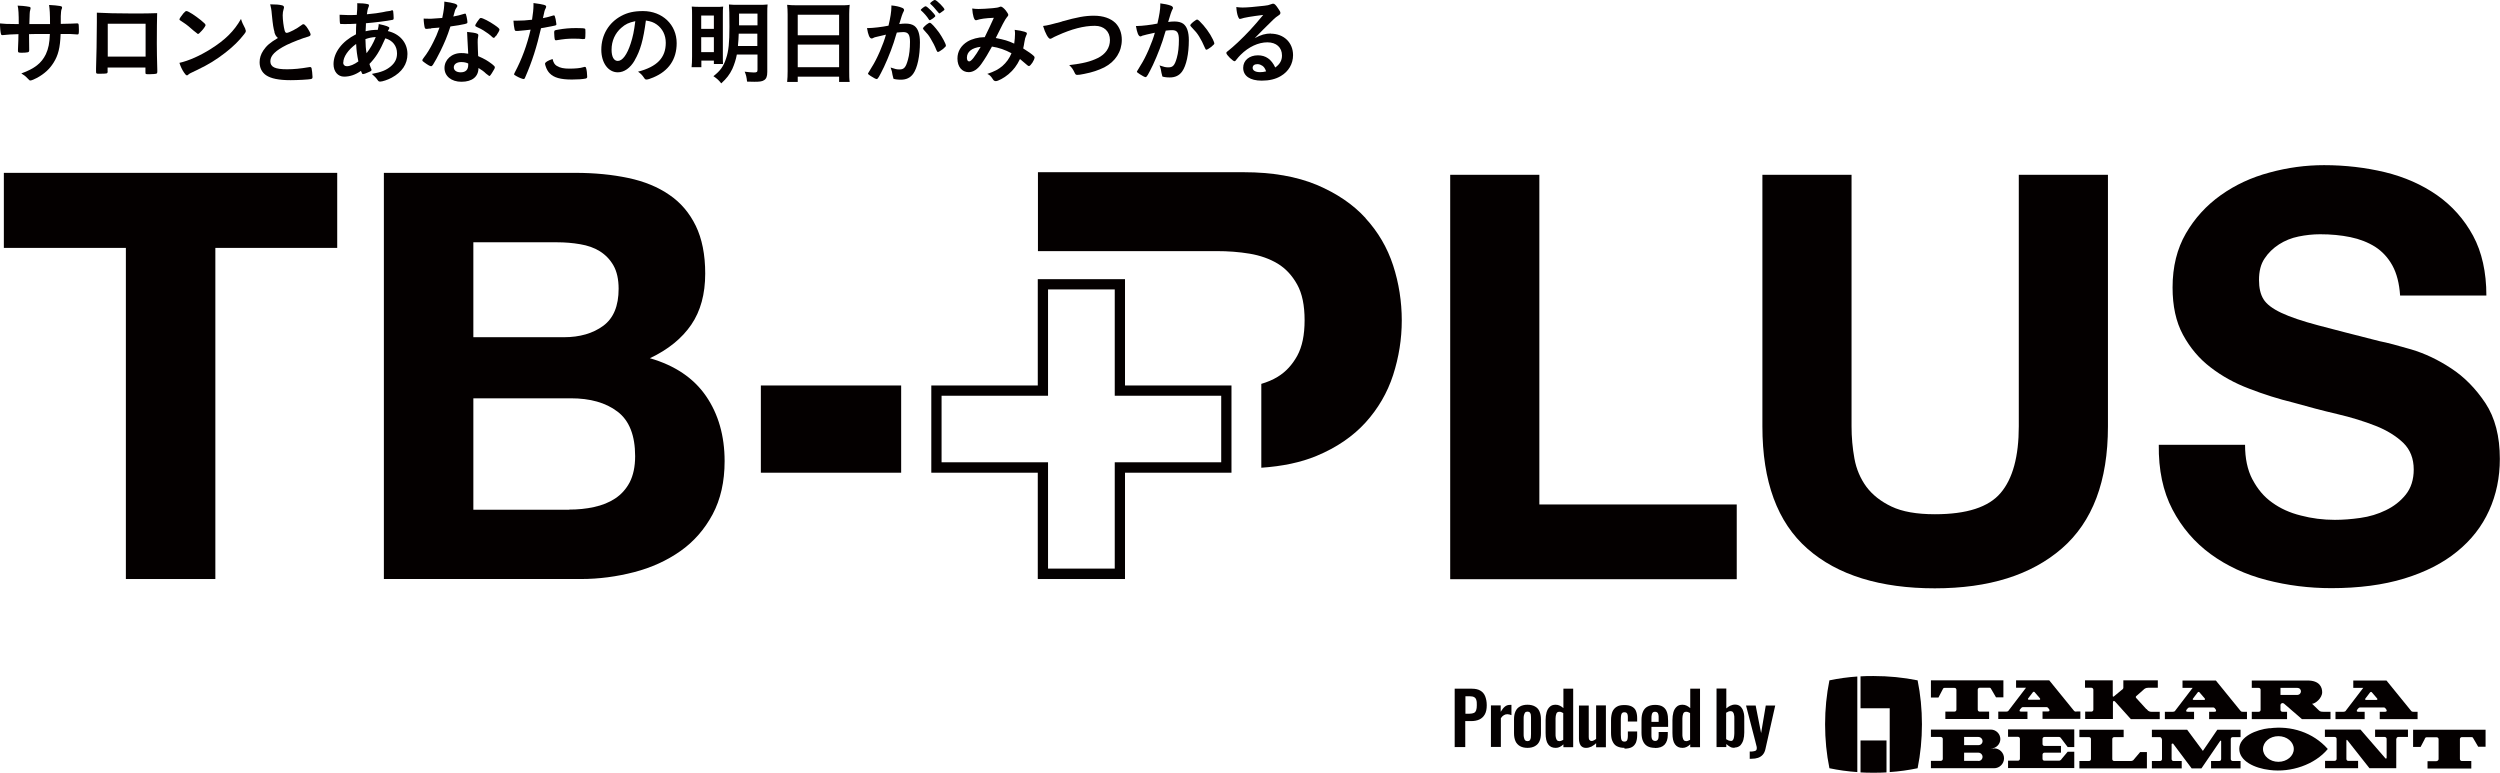
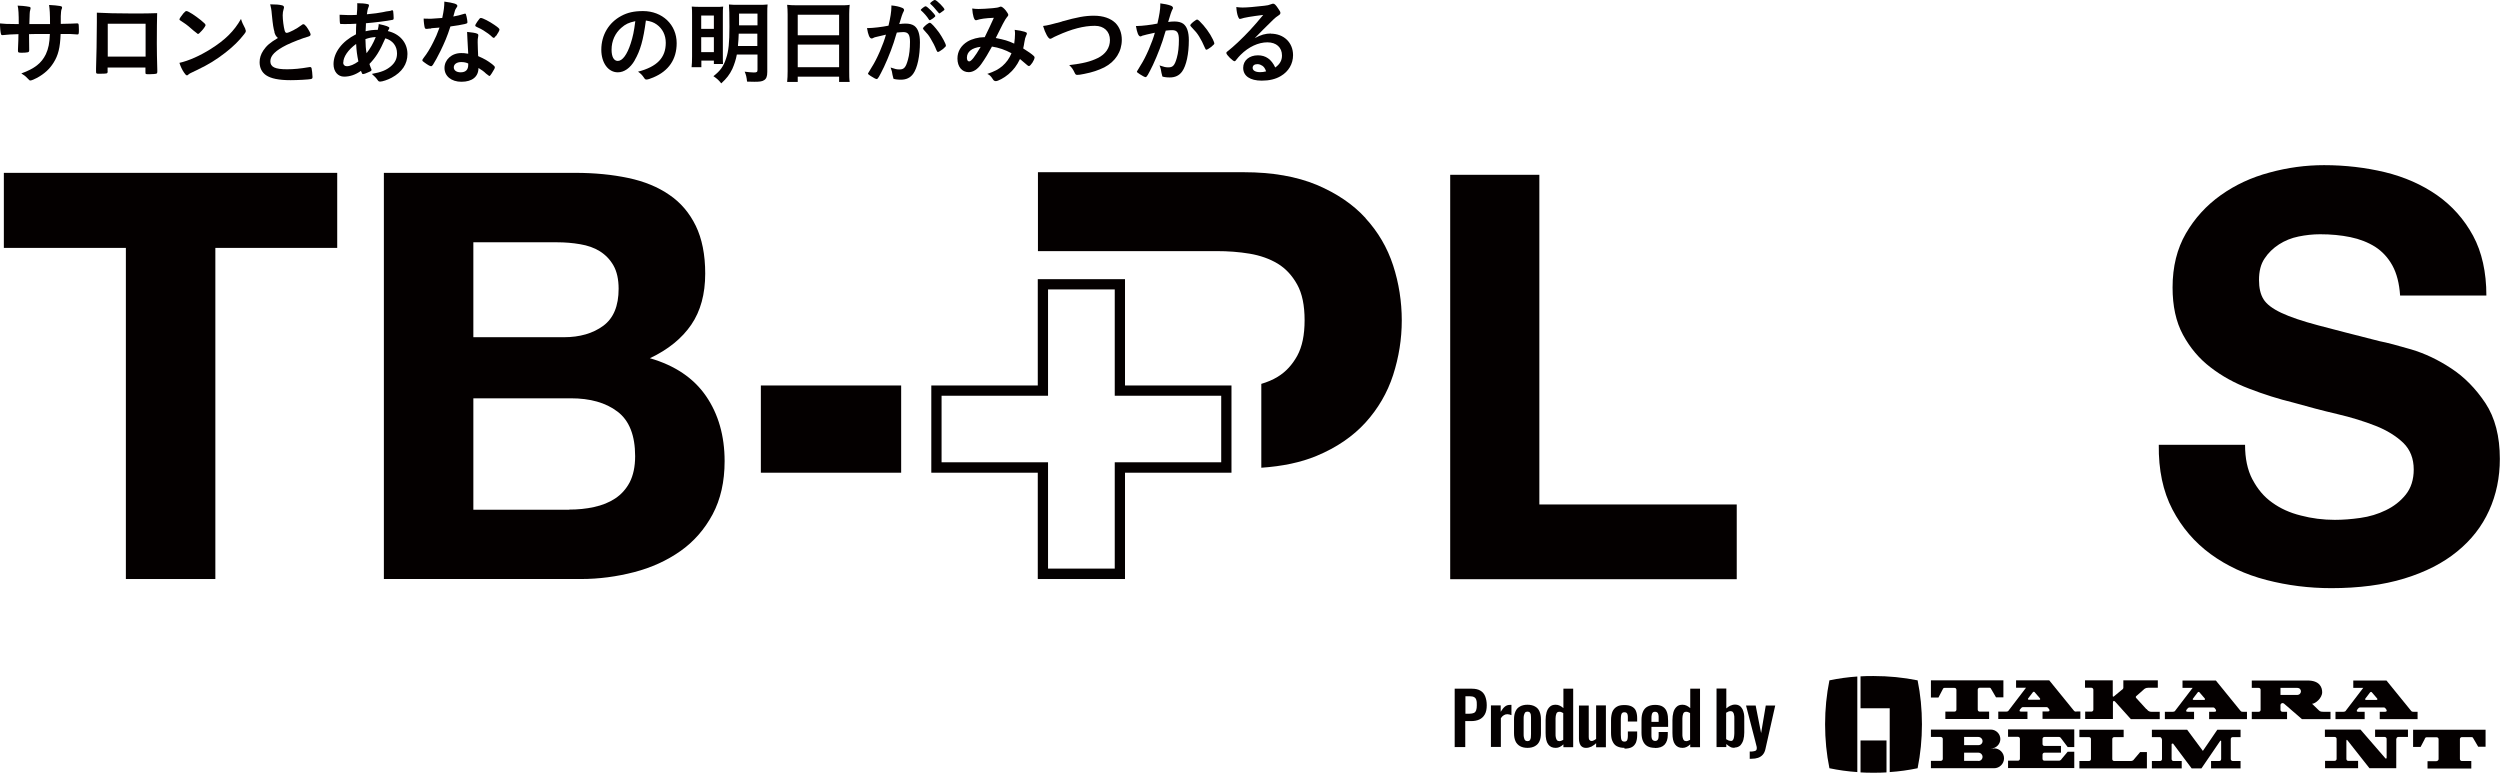
<svg xmlns="http://www.w3.org/2000/svg" id="_レイヤー_2" viewBox="0 0 155.91 48.19">
  <defs>
    <style>.cls-1{fill:#040000;}</style>
  </defs>
  <g id="_レイヤー_1-2">
    <g>
      <g>
        <path class="cls-1" d="M1.17,1.51c0-.64-.02-.97-.07-1.16q.1,0,.33,.02c.07,0,.38,.05,.42,.06,.04,.02,.06,.04,.06,.07t-.03,.15c-.03,.08-.03,.2-.05,.85,.14,0,.57,0,1.29,0,0-.66-.02-.92-.06-1.19,.31,.02,.49,.03,.65,.06,.12,.02,.16,.04,.16,.09,0,.04,0,.06-.04,.15-.02,.04-.03,.22-.04,.4v.48c.58-.01,.8-.02,.98-.03,.02,0,.04,0,.06,0,.03,0,.05,.01,.06,.03,.02,.03,.03,.17,.03,.36,0,.27-.01,.3-.1,.3t-.14-.01c-.2-.02-.24-.02-.9-.02-.03,.86-.15,1.33-.44,1.79-.25,.4-.57,.69-1.02,.94-.16,.09-.36,.17-.42,.17-.05,0-.06,0-.18-.13-.13-.14-.21-.2-.39-.31,.83-.3,1.26-.64,1.53-1.2,.16-.35,.23-.69,.25-1.26h-.38c-.05,0-.21,0-.45,0-.1,0-.26,0-.47,.01q0,.41,.01,.93v.07c0,.08-.02,.11-.08,.13-.07,.02-.25,.03-.39,.03-.2,0-.23-.02-.23-.12v-.09c.02-.52,.03-.62,.03-.95-.3,0-.83,.04-.97,.06-.01,0-.02,0-.03,0-.05,0-.08-.02-.09-.07-.03-.1-.06-.38-.07-.66,.29,.03,.46,.04,.94,.04h.23Z" />
        <path class="cls-1" d="M6.72,4.45c0,.06-.02,.1-.05,.12-.05,.02-.25,.03-.47,.03-.2,0-.21-.01-.21-.15,0-.03,0-.09,0-.18,.02-.31,.05-2.16,.05-2.89,0-.15,0-.43,0-.59,.5,.03,1.29,.05,2.15,.05,.7,0,1.26,0,1.61-.02-.01,.24-.02,1.14-.02,1.89,0,.44,.01,.97,.03,1.68v.08c0,.07-.01,.1-.05,.12-.03,.02-.27,.04-.46,.04-.22,0-.23,0-.23-.13v-.29h-2.36v.26Zm2.36-2.97h-2.36V3.53h2.36V1.48Z" />
        <path class="cls-1" d="M15.29,1.8c.03,.06,.04,.1,.04,.13,0,.06-.02,.1-.1,.2-.32,.41-.66,.75-1.17,1.15-.58,.45-1.07,.75-1.76,1.08-.44,.21-.47,.22-.54,.28-.05,.05-.07,.06-.1,.06-.05,0-.1-.05-.18-.17-.12-.17-.23-.41-.29-.61,.58-.13,1.28-.44,1.96-.87,.89-.56,1.45-1.11,1.88-1.87,.06,.21,.12,.33,.27,.62Zm-3.85-.97c.1-.11,.14-.14,.19-.14,.11,0,.54,.28,.9,.57,.22,.18,.29,.25,.29,.31,0,.04-.1,.2-.24,.35-.13,.14-.19,.2-.24,.2t-.28-.22c-.15-.14-.45-.39-.6-.48q-.2-.13-.24-.16s-.03-.03-.03-.05c0-.05,.11-.21,.25-.38Z" />
        <path class="cls-1" d="M17.12,2c-.07-.25-.1-.41-.17-1.12-.02-.28-.05-.41-.1-.61,.35,0,.58,.02,.73,.06,.09,.02,.13,.06,.13,.13,0,.02,0,.05-.02,.1-.04,.14-.06,.24-.06,.39,0,.28,.06,.74,.12,.95,.03,.11,.07,.15,.13,.15,.14,0,.65-.27,.92-.48,.07-.06,.09-.06,.12-.06,.05,0,.1,.04,.19,.15,.14,.2,.26,.41,.26,.49,0,.06-.04,.1-.14,.13-.36,.1-.95,.33-1.35,.52-.7,.35-1.02,.66-1.02,1.02s.29,.5,1.04,.5c.43,0,.83-.04,1.36-.13,.02,0,.06-.01,.07-.01,.05,0,.08,.02,.1,.07,.02,.06,.06,.41,.06,.55,0,.08-.02,.11-.1,.13-.13,.03-.83,.07-1.26,.07-.74,0-1.23-.1-1.54-.31-.26-.18-.4-.46-.4-.81,0-.27,.08-.5,.23-.73,.2-.3,.42-.49,.91-.78-.12-.11-.17-.19-.22-.37Z" />
        <path class="cls-1" d="M22.21,1.48c-.27,.02-.51,.02-.73,.02-.24,0-.26,0-.27-.03-.02-.03-.03-.28-.03-.44v-.11c.27,.01,.39,.02,.53,.02s.36,0,.54-.01c.03-.33,.03-.45,.03-.56,0-.05,0-.09,0-.17,.28,0,.49,.02,.66,.06,.05,.01,.07,.03,.07,.07,0,.03,0,.05-.03,.12-.05,.11-.08,.26-.1,.44,.37-.03,.81-.09,.99-.13,.17-.04,.29-.06,.32-.06,.12-.01,.21-.03,.24-.06,0,0,.01,0,.01,0,.01,0,.02,0,.03,0,.02,0,.04,.02,.05,.06,.01,.09,.03,.29,.03,.42,0,.09-.02,.11-.08,.12-.34,.07-1.05,.16-1.65,.21,0,.02,0,.03,0,.09-.01,.11-.01,.12-.02,.41,.25-.06,.48-.09,.76-.09,.04-.18,.05-.23,.06-.36,.44,.09,.66,.17,.66,.24,0,.02,0,.04-.05,.12-.02,.02-.03,.04-.04,.08,.74,.17,1.22,.72,1.22,1.43,0,.63-.34,1.13-.99,1.48-.24,.13-.58,.24-.71,.24-.06,0-.11-.02-.14-.07-.12-.17-.2-.25-.38-.41,.6-.11,.89-.23,1.18-.47,.27-.23,.39-.48,.39-.81,0-.46-.27-.81-.73-.94-.35,.8-.58,1.17-.99,1.6,.03,.1,.05,.16,.1,.28,.02,.05,.03,.06,.03,.08,0,.06-.02,.08-.16,.14-.14,.07-.31,.13-.37,.13-.05,0-.06-.02-.13-.2-.33,.24-.69,.36-1.05,.36-.39,0-.66-.32-.66-.78,0-.72,.53-1.42,1.4-1.86,0-.3,.01-.55,.02-.67Zm-.81,2.42c0,.14,.09,.23,.23,.23,.2,0,.46-.11,.72-.3-.08-.39-.12-.66-.14-1.09-.51,.37-.8,.81-.8,1.16Zm2.02-1.59c-.26,.02-.4,.05-.63,.13,.01,.41,.02,.58,.07,.88,.24-.31,.4-.59,.57-1Z" />
        <path class="cls-1" d="M26.88,1.78c-.1,0-.17,.01-.24,.02-.05,0-.06,0-.06,0-.05,0-.07-.02-.09-.07-.03-.09-.07-.4-.07-.57,.06,0,.23,.01,.44,.01,.06,0,.52-.03,.72-.05,.1-.47,.13-.71,.13-1.02,.59,.08,.81,.15,.81,.26,0,.04,0,.05-.09,.18-.05,.07-.06,.13-.16,.49,.27-.05,.43-.09,.65-.16,.04-.01,.06-.02,.09-.02,.04,0,.05,.03,.09,.2,.03,.14,.05,.27,.05,.33,0,.07-.02,.08-.17,.12-.2,.05-.53,.1-.89,.15-.21,.65-.36,.99-.62,1.53-.2,.4-.32,.62-.47,.86-.05,.07-.08,.09-.12,.09-.06,0-.22-.09-.42-.24-.09-.06-.12-.09-.12-.13s.02-.07,.1-.18c.17-.21,.39-.56,.58-.95,.16-.32,.22-.45,.39-.91-.23,.02-.24,.02-.51,.04Zm1.9,3.32c-.63,0-1.06-.35-1.06-.86s.44-.93,1.04-.93c.14,0,.2,0,.44,.04-.02-.28-.02-.39-.05-.92,0-.11-.01-.26-.02-.44,.29,.03,.52,.06,.63,.11,.05,.02,.07,.05,.07,.09,0,.03,0,.05-.01,.09-.03,.12-.03,.21-.03,.36,0,.21,.02,.58,.03,.86,.41,.18,.58,.28,.87,.5,.13,.1,.17,.15,.17,.2,0,.06-.03,.11-.19,.37-.07,.12-.12,.17-.16,.17t-.2-.15c-.13-.13-.27-.23-.47-.35,0,.54-.39,.86-1.06,.86Zm-.01-1.23c-.28,0-.47,.13-.47,.33,0,.19,.17,.31,.43,.31,.31,0,.47-.16,.47-.46,0-.05,0-.09,0-.09-.12-.06-.27-.09-.43-.09Zm2.16-1.64c-.07,.1-.1,.13-.14,.13-.03,0-.05-.01-.09-.05-.14-.14-.35-.29-.56-.42q-.14-.09-.39-.2c-.08-.03-.11-.06-.11-.1,0-.04,.03-.09,.12-.23,.14-.2,.17-.24,.23-.24,.11,0,.54,.22,.84,.43,.25,.17,.32,.24,.32,.3,0,.05-.09,.22-.21,.39Z" />
-         <path class="cls-1" d="M32.28,1.93h-.03s-.05,0-.06,0c-.05,0-.08-.02-.1-.1-.03-.14-.06-.32-.07-.54,.08,0,.14,0,.18,0,.31,0,.68-.02,.98-.06,.06-.38,.09-.67,.09-.91V.19c.67,.09,.8,.13,.79,.23,0,.03-.01,.05-.03,.1-.07,.13-.07,.15-.17,.61,.23-.04,.51-.12,.63-.16,.02-.01,.03-.01,.05-.01,.05,0,.06,.02,.11,.23,.02,.12,.05,.28,.05,.32,0,.04-.02,.06-.07,.08q-.1,.03-.89,.17c-.27,1.17-.54,2.04-.99,3.07-.03,.08-.06,.1-.09,.1-.07,0-.28-.08-.47-.19-.1-.05-.13-.08-.13-.11,0-.02,.02-.06,.05-.12,.44-.83,.76-1.71,.98-2.66-.25,.03-.43,.05-.79,.08Zm2.47,2.19c.17,.11,.41,.16,.75,.16,.38,0,.7-.03,.88-.09,.05-.01,.06-.02,.08-.02,.05,0,.08,.02,.09,.07,.04,.12,.07,.36,.07,.54,0,.07-.02,.1-.1,.12-.19,.04-.51,.06-.85,.06-.72,0-1.13-.12-1.39-.39-.1-.1-.18-.24-.23-.38-.03-.08-.06-.18-.06-.21,0-.1,.17-.2,.47-.3,.06,.24,.13,.35,.28,.44Zm1.62-1.68c-.12-.02-.36-.03-.56-.03-.43,0-.61,.02-1.11,.1-.01,0-.03,0-.04,0-.03,0-.05-.01-.06-.05-.02-.04-.04-.32-.04-.44,0-.07,.01-.11,.06-.13,.02-.01,.06-.02,.18-.04,.39-.07,.72-.1,1.13-.1,.33,0,.51,.01,.55,.04,.03,.02,.03,.07,.03,.26,0,.17-.01,.32-.02,.35,0,.02-.03,.03-.06,.03-.01,0-.03,0-.05,0Z" />
        <path class="cls-1" d="M39.58,3.77c-.28,.48-.66,.74-1.05,.74-.6,0-1.03-.59-1.03-1.41,0-.91,.46-1.69,1.25-2.11,.39-.21,.8-.3,1.35-.3,1.21,0,2.1,.85,2.1,2,0,1.01-.5,1.74-1.46,2.14-.19,.08-.34,.13-.42,.13-.07,0-.1-.02-.17-.13-.1-.15-.21-.26-.36-.36,1.19-.31,1.73-.87,1.73-1.8,0-.48-.2-.88-.56-1.14-.2-.14-.36-.2-.68-.25-.16,1.22-.35,1.88-.7,2.48Zm-.83-2.04c-.39,.34-.61,.82-.61,1.37,0,.44,.14,.7,.39,.7,.29,0,.58-.4,.8-1.08,.14-.43,.21-.76,.29-1.4-.41,.09-.61,.18-.88,.42Z" />
        <path class="cls-1" d="M43.16,.98c0-.27,0-.4-.02-.57,.16,.01,.28,.02,.61,.02h.87c.22,0,.33,0,.48-.02-.02,.13-.02,.25-.02,.51V3.42c0,.29,0,.46,.01,.57h-.57v-.21h-.78v.41h-.61c.02-.18,.03-.38,.03-.66V.98Zm.57,.82h.79V.97h-.79v.84Zm0,1.45h.79v-.93h-.79v.93Zm2.22,.16c-.05,.29-.16,.62-.28,.89-.17,.35-.35,.59-.69,.9-.14-.18-.25-.29-.49-.45,.43-.33,.63-.61,.79-1.1,.16-.47,.21-.98,.21-1.99,0-.74-.01-1.15-.03-1.38,.18,.02,.32,.02,.61,.02h1.2c.31,0,.44,0,.6-.02-.02,.15-.02,.31-.02,.61v3.6c0,.27-.06,.43-.2,.51-.12,.08-.27,.1-.61,.1-.16,0-.25,0-.45-.01-.03-.27-.06-.42-.15-.62,.25,.03,.44,.05,.57,.05,.19,0,.23-.03,.23-.17v-.95h-1.29Zm.12-1.31c-.01,.27-.02,.48-.05,.77h1.21v-.77h-1.17Zm1.17-1.25h-1.15v.73h1.15V.85Z" />
        <path class="cls-1" d="M49.12,.89c0-.21-.01-.41-.03-.59,.17,.02,.35,.03,.62,.03h2.69c.27,0,.43,0,.59-.03-.02,.21-.03,.37-.03,.57v3.57c0,.28,0,.47,.03,.67h-.66v-.33h-2.58v.33h-.66c.02-.2,.03-.41,.03-.67V.89Zm.63,1.31h2.58V.92h-2.58v1.29Zm0,1.99h2.58v-1.41h-2.58v1.41Z" />
        <path class="cls-1" d="M54.53,2.34s-.07,.02-.1,.04c-.03,.02-.05,.02-.07,.02-.13,0-.22-.22-.29-.65h.11c.24,0,.86-.07,1.23-.15,.12-.5,.18-.89,.18-1.16,0-.02,0-.06,0-.1,.25,.02,.48,.07,.65,.14,.09,.03,.14,.08,.14,.14,0,.03,0,.05-.03,.1q-.09,.15-.27,.78c.14-.02,.29-.03,.39-.03,.24,0,.42,.05,.55,.14,.23,.17,.35,.51,.35,1.03,0,.86-.16,1.6-.42,1.96-.18,.25-.43,.37-.77,.37-.21,0-.4-.03-.46-.06t-.06-.24c-.02-.16-.05-.29-.12-.46,.3,.1,.38,.12,.56,.12,.28,0,.39-.13,.52-.6,.09-.31,.13-.7,.13-1.12,0-.45-.11-.61-.42-.61-.1,0-.27,.02-.4,.03-.02,.07-.02,.07-.05,.15-.16,.59-.46,1.37-.75,1.99-.31,.63-.38,.76-.46,.76-.05,0-.2-.08-.37-.19-.13-.08-.17-.12-.17-.16t.24-.4c.32-.49,.73-1.45,.88-2.02-.43,.1-.66,.15-.72,.17Zm3.63-1.18c-.09,.07-.16,.1-.18,.1-.02,0-.03-.01-.05-.04-.12-.2-.32-.42-.49-.57-.01-.01-.02-.02-.02-.03,0-.02,.04-.06,.14-.14,.1-.07,.13-.09,.17-.09,.09,0,.6,.51,.6,.61,0,.03-.05,.07-.16,.16Zm-.61,.61s.05-.09,.22-.23c.12-.09,.17-.12,.22-.12,.08,0,.33,.28,.58,.62,.2,.29,.42,.7,.42,.8,0,.06-.02,.07-.2,.23-.12,.09-.25,.17-.29,.17-.04,0-.06-.02-.1-.11-.11-.28-.21-.47-.36-.72s-.17-.26-.44-.56c-.02-.03-.03-.05-.03-.07Zm.76-1.77c.1,0,.59,.49,.59,.59,0,.03-.03,.06-.15,.14-.1,.08-.16,.11-.18,.11t-.14-.16c-.1-.13-.28-.33-.39-.42-.02-.02-.03-.03-.03-.05,0-.05,.24-.22,.3-.22Z" />
        <path class="cls-1" d="M61.86,2.91c-.21,.39-.44,.77-.66,1.08-.24,.34-.51,.51-.79,.51-.42,0-.7-.34-.7-.85,0-.44,.22-.81,.63-1.06,.27-.16,.68-.27,1.01-.27h.06c.29-.6,.37-.76,.57-1.21-.53,.02-.85,.07-1.09,.15-.01,0-.03,0-.04,0-.1,0-.19-.3-.22-.73,.13,.02,.25,.03,.4,.03,.2,0,.53-.02,.88-.05q.33-.03,.4-.07s.08-.03,.1-.03c.07,0,.19,.09,.32,.25,.09,.12,.15,.22,.15,.26,0,.05-.02,.09-.09,.16-.09,.09-.35,.59-.69,1.29,.55,.11,.76,.17,1.15,.35,.03-.2,.05-.44,.05-.6,0-.07,0-.16-.02-.26,.25,.03,.46,.07,.62,.12,.1,.03,.14,.06,.14,.1,0,.04-.01,.08-.05,.15-.05,.11-.07,.18-.11,.42-.02,.12-.03,.2-.07,.37,.29,.18,.55,.36,.66,.47,.03,.03,.05,.06,.05,.09,0,.16-.25,.54-.35,.54-.03,0-.06-.02-.1-.05-.16-.14-.35-.3-.46-.39-.2,.41-.4,.68-.72,.95-.27,.23-.65,.43-.79,.43-.05,0-.1-.02-.14-.06-.02-.02-.02-.02-.09-.13-.09-.13-.16-.2-.3-.26,.46-.16,.69-.28,.94-.49,.25-.22,.44-.48,.57-.8-.39-.21-.78-.35-1.24-.42Zm-1.56,.69c0,.14,.05,.23,.14,.23,.13,0,.35-.28,.72-.91-.55,.06-.86,.31-.86,.68Z" />
        <path class="cls-1" d="M66.22,1.34c.96-.27,1.45-.36,2-.36,.58,0,1.04,.16,1.35,.46,.25,.26,.39,.62,.39,1.04,0,.74-.4,1.36-1.09,1.72-.37,.18-.74,.31-1.26,.41-.23,.05-.34,.06-.43,.06-.07,0-.1-.02-.14-.09-.13-.27-.18-.35-.36-.52,.86-.1,1.33-.22,1.78-.44,.49-.24,.76-.64,.76-1.12,0-.54-.37-.89-.94-.89-.69,0-1.45,.2-2.33,.6-.16,.07-.24,.11-.29,.14-.1,.06-.13,.07-.17,.07-.11,0-.31-.35-.44-.8,.27-.03,.53-.1,1.16-.27Z" />
        <path class="cls-1" d="M71.29,2.21s-.07,.02-.1,.04c-.03,.02-.05,.02-.07,.02-.12,0-.21-.23-.28-.65,.05,0,.09,0,.11,0,.24,0,.86-.07,1.23-.15,.12-.51,.18-.89,.18-1.16,0-.02,0-.05,0-.1,.25,.03,.49,.08,.65,.14,.09,.03,.14,.09,.14,.14,0,.03,0,.05-.03,.09q-.09,.16-.27,.79c.14-.02,.29-.03,.39-.03,.24,0,.42,.05,.55,.14,.23,.17,.35,.51,.35,1.03,0,.86-.16,1.59-.42,1.95-.18,.25-.43,.37-.77,.37-.21,0-.4-.03-.46-.06t-.06-.24c-.02-.16-.05-.29-.12-.45,.3,.1,.38,.12,.56,.12,.28,0,.39-.13,.52-.59,.09-.31,.13-.7,.13-1.12,0-.45-.11-.61-.42-.61-.1,0-.27,.01-.4,.03-.02,.06-.02,.07-.05,.15-.16,.59-.46,1.37-.75,1.99-.31,.63-.38,.76-.46,.76-.05,0-.2-.08-.37-.19-.13-.08-.17-.12-.17-.16t.24-.4c.32-.49,.73-1.45,.88-2.02-.43,.09-.66,.15-.72,.17Zm2.94-.65s.05-.09,.22-.22c.12-.09,.17-.12,.21-.12,.03,0,.06,.02,.14,.09,.34,.33,.66,.77,.84,1.15,.06,.13,.09,.21,.09,.24,0,.06-.02,.07-.2,.23-.12,.09-.25,.17-.29,.17-.04,0-.06-.02-.1-.12-.12-.28-.23-.5-.36-.71-.15-.23-.18-.27-.52-.63-.02-.03-.03-.05-.03-.07Z" />
        <path class="cls-1" d="M79.25,2.1c.81,0,1.39,.55,1.39,1.34,0,.54-.28,1.02-.76,1.3-.33,.2-.73,.29-1.19,.29-.73,0-1.16-.29-1.16-.8,0-.46,.38-.78,.92-.78,.49,0,.84,.25,1.08,.76,.29-.21,.42-.44,.42-.75,0-.5-.35-.82-.91-.82s-1.17,.28-1.67,.78c-.09,.09-.18,.19-.28,.32-.04,.06-.07,.08-.1,.08-.1,0-.51-.4-.51-.51,0-.05,.02-.08,.15-.17,.13-.1,.32-.27,.57-.5,.56-.53,.97-.97,1.58-1.71-.72,.09-1.21,.17-1.39,.24-.03,0-.05,.01-.06,.01-.05,0-.07-.03-.11-.12-.07-.17-.1-.36-.12-.62,.16,.02,.27,.03,.39,.03,.28,0,.74-.04,1.35-.11,.21-.02,.28-.04,.44-.1,.05-.02,.08-.03,.12-.03,.08,0,.16,.07,.31,.3,.11,.15,.14,.22,.14,.27,0,.07-.02,.1-.14,.18-.1,.06-.17,.12-.3,.24-.29,.28-.29,.28-.65,.64-.25,.26-.28,.29-.51,.52,.38-.21,.67-.29,1.02-.29Zm-.55,1.99c-.09-.06-.18-.09-.29-.09-.18,0-.29,.09-.29,.23,0,.17,.18,.27,.46,.27,.13,0,.24-.01,.38-.05-.07-.19-.13-.28-.25-.36Z" />
      </g>
      <path class="cls-1" d="M.24,15.46v-4.68H21.03v4.68h-7.6v20.65H7.85V15.46H.24Z" />
      <path class="cls-1" d="M35.88,10.78c1.21,0,2.31,.11,3.3,.32,1,.21,1.85,.56,2.56,1.05,.71,.48,1.26,1.13,1.65,1.93,.39,.8,.59,1.8,.59,2.98,0,1.28-.29,2.34-.87,3.19s-1.44,1.55-2.58,2.09c1.56,.45,2.73,1.24,3.5,2.36,.77,1.12,1.16,2.48,1.16,4.06,0,1.28-.25,2.38-.75,3.32-.5,.93-1.17,1.7-2.01,2.29s-1.8,1.03-2.88,1.31c-1.08,.28-2.19,.43-3.32,.43h-12.29V10.78h11.94Zm-.71,10.25c.99,0,1.81-.24,2.45-.71,.64-.47,.96-1.24,.96-2.31,0-.59-.11-1.08-.32-1.45s-.5-.67-.85-.89-.76-.36-1.23-.44c-.46-.08-.94-.12-1.44-.12h-5.22v5.92h5.65Zm.32,10.75c.54,0,1.07-.05,1.56-.16,.5-.11,.93-.28,1.31-.53,.38-.25,.68-.58,.91-1.01,.22-.43,.34-.97,.34-1.63,0-1.3-.37-2.23-1.1-2.78-.73-.56-1.71-.83-2.91-.83h-6.08v6.95h5.97Z" />
      <path class="cls-1" d="M69.52,18.05v6.63h6.64v4.15h-6.64v6.63h-4.16v-6.63h-6.64v-4.15h6.64v-6.63h4.16m.64-.64h-5.44v6.63h-6.64v5.44h6.64v6.63h5.44v-6.63h6.64v-5.44h-6.64v-6.63h0Z" />
      <rect class="cls-1" x="49.1" y="22.38" width="5.44" height="8.75" transform="translate(78.58 -25.06) rotate(90)" />
      <path class="cls-1" d="M85.17,13.61c-.78-.86-1.8-1.55-3.05-2.08-1.25-.52-2.77-.79-4.55-.79h-12.84v4.92h11.13c.72,0,1.41,.05,2.07,.16,.66,.11,1.25,.32,1.75,.62,.51,.31,.91,.75,1.22,1.31,.31,.56,.46,1.3,.46,2.22s-.15,1.65-.46,2.22c-.31,.56-.71,1-1.22,1.31-.31,.19-.65,.33-1.02,.44v5.23c1.31-.09,2.47-.33,3.45-.74,1.25-.52,2.27-1.22,3.05-2.08,.78-.86,1.36-1.85,1.72-2.96,.36-1.12,.54-2.25,.54-3.41s-.18-2.33-.54-3.43c-.36-1.1-.93-2.08-1.72-2.94Z" />
      <g>
        <path class="cls-1" d="M96,10.9V31.46h12.31v4.66h-17.87V10.9h5.56Z" />
-         <path class="cls-1" d="M128.59,34.2c-1.91,1.66-4.55,2.49-7.93,2.49s-6.07-.82-7.94-2.47c-1.88-1.65-2.81-4.19-2.81-7.63V10.9h5.56v15.69c0,.68,.06,1.35,.18,2.01,.12,.66,.37,1.24,.74,1.75,.38,.51,.9,.92,1.57,1.24s1.57,.48,2.71,.48c1.98,0,3.35-.44,4.1-1.33,.75-.88,1.13-2.27,1.13-4.15V10.9h5.56v15.69c0,3.42-.96,5.95-2.87,7.61Z" />
        <path class="cls-1" d="M140.48,29.91c.31,.59,.71,1.07,1.22,1.43,.51,.37,1.1,.64,1.79,.81,.68,.18,1.39,.27,2.12,.27,.5,0,1.03-.04,1.59-.12,.57-.08,1.1-.24,1.59-.48,.5-.24,.91-.56,1.24-.97,.33-.41,.5-.94,.5-1.57,0-.68-.22-1.24-.65-1.66-.44-.42-1.01-.78-1.72-1.06-.71-.28-1.51-.53-2.41-.74-.9-.21-1.8-.45-2.72-.71-.94-.23-1.86-.52-2.76-.87-.9-.34-1.7-.78-2.41-1.33-.71-.54-1.28-1.22-1.72-2.03-.44-.81-.65-1.8-.65-2.95,0-1.3,.28-2.42,.83-3.37,.55-.95,1.28-1.75,2.18-2.39,.9-.64,1.91-1.11,3.04-1.41,1.13-.31,2.26-.46,3.4-.46,1.32,0,2.59,.15,3.8,.44,1.22,.3,2.29,.77,3.24,1.43,.94,.66,1.69,1.5,2.25,2.53,.55,1.02,.83,2.27,.83,3.73h-5.38c-.05-.75-.21-1.38-.48-1.87-.27-.49-.63-.88-1.08-1.17-.45-.28-.96-.48-1.54-.6-.58-.12-1.21-.18-1.89-.18-.45,0-.9,.05-1.34,.14-.45,.09-.86,.26-1.22,.49-.37,.24-.67,.53-.9,.88-.24,.35-.35,.8-.35,1.34,0,.49,.09,.9,.28,1.2,.19,.31,.56,.59,1.11,.85,.55,.26,1.32,.52,2.3,.78,.98,.26,2.26,.59,3.84,.99,.47,.09,1.13,.27,1.96,.51,.84,.25,1.67,.64,2.49,1.18,.83,.54,1.54,1.27,2.14,2.17,.6,.91,.9,2.07,.9,3.48,0,1.15-.22,2.23-.67,3.22-.45,.99-1.11,1.84-2,2.56-.88,.72-1.98,1.28-3.29,1.68-1.31,.4-2.83,.6-4.55,.6-1.39,0-2.74-.17-4.05-.51s-2.47-.88-3.47-1.61c-1-.73-1.8-1.66-2.39-2.79-.59-1.13-.87-2.47-.85-4.03h5.38c0,.85,.15,1.57,.46,2.16Z" />
      </g>
      <g>
        <g>
          <path class="cls-1" d="M128.56,46.07c-.04-.06-.08-.11-.15-.11h-.91c-.07,0-.12,.06-.12,.12v.32c0,.07,.05,.12,.12,.12h1.03s0,.42,0,.42h-1.03c-.07,0-.12,.06-.12,.12v.26c0,.07,.05,.12,.12,.12,0,0,.78,0,.91,0,.07,0,.14-.06,.17-.12l.37-.44h.41v1.02h-4.13v-.46h.62c.07,0,.12-.06,.12-.12v-1.25c0-.07-.06-.12-.12-.12h-.62v-.46h4.13v1.1s-.41,0-.41,0l-.4-.53Z" />
          <path class="cls-1" d="M133.08,47.36c-.03,.06-.1,.09-.18,.1-.13,0-.95,0-1.05,0-.07,0-.12-.05-.12-.12v-1.25c0-.07,.06-.12,.12-.12,.05,0,.59,0,.59,0v-.46h-2.76v.46s.5,0,.6,0c.07,0,.12,.05,.12,.12v1.25c0,.07-.06,.12-.12,.12h-.6s0,.46,0,.46h4.21v-1.02h-.42l-.39,.46Z" />
          <path class="cls-1" d="M137.29,47.92h-.61l-1.16-1.55s-.09,0-.09,.04c0,.18,0,.75,0,.93,0,.07,.05,.12,.12,.12h.51v.46s-1.86,0-1.86,0v-.46s.41,0,.51,0c.07,0,.12-.05,.12-.12v-1.19c0-.07-.05-.18-.12-.18h-.51v-.46h2.2l.98,1.32,.9-1.32h1.45v.46h-.49c-.07,0-.12,.05-.12,.12v1.25c0,.07,.06,.12,.12,.12h.49s0,.46,0,.46h-1.84v-.46h.5c.09,0,.13-.04,.13-.14,0,0,0-.98,0-1.1,.01-.04-.06-.04-.07,0l-1.16,1.7Z" />
-           <path class="cls-1" d="M141.54,45.41c-.84,.09-1.89,.53-1.89,1.29s.95,1.21,1.9,1.32c1.32,.17,2.81-.33,3.62-1.31-.92-1.04-2.3-1.47-3.63-1.29Zm.55,2.1c-.53,0-.96-.36-.96-.8s.43-.8,.96-.8,.96,.36,.96,.8-.43,.8-.96,.8Z" />
          <path class="cls-1" d="M149.45,46.08c0-.07,.05-.12,.12-.12h.6v-.46h-2.05v.46h.6c.07,0,.12,.06,.12,.12v1.17c0,.06-.05,.08-.08,.04l-1.55-1.79h-2.22v.46h.61c.07,0,.12,.05,.12,.12v1.25c0,.07-.06,.12-.12,.12-.11,0-.6,0-.6,0v.46h2.06v-.46s-.58,0-.62,0c-.07,0-.11-.06-.11-.12,0,0,0-1.08,0-1.13,0-.07,.04-.07,.06-.04l1.38,1.75h1.67v-1.83" />
          <path class="cls-1" d="M151.96,47.46c.07,0,.12-.06,.12-.12v-1.24c0-.07-.05-.12-.12-.12h-.63c-.07,0-.1,.06-.12,.12l-.25,.48h-.47v-1.07h4.52v1.06s-.46,0-.46,0l-.28-.48c-.03-.06-.06-.12-.12-.12h-.62c-.07,0-.12,.06-.12,.12v1.25c0,.07,.06,.12,.12,.12h.59v.47h-2.73s0-.46,0-.46h.57Z" />
          <path class="cls-1" d="M124.36,46.68h-.2c.32,0,.59-.27,.59-.59s-.27-.59-.59-.59h-3.74v.46h.61c.07,0,.13,.05,.13,.12,0,0,0,1.13,0,1.25,0,.07-.06,.12-.12,.12-.1,0-.62,0-.62,0v.46s3.94,0,3.94,0c.34,0,.62-.28,.62-.62s-.28-.62-.62-.62Zm-1.87-.72s.75,0,.89,0c.14,0,.26,.12,.26,.26s-.11,.25-.26,.25h-.89v-.51Zm.9,1.49h-.9v-.51h.89c.14,0,.26,.12,.26,.26s-.11,.26-.26,.26Z" />
          <path class="cls-1" d="M121.89,44.38c.07,0,.12-.06,.12-.12v-1.24c0-.07-.05-.12-.12-.12h-.63c-.07,0-.1,.07-.12,.12l-.25,.48h-.47v-1.07h4.52v1.06s-.46,0-.46,0l-.28-.48c-.03-.06-.06-.12-.12-.12h-.62c-.07,0-.12,.06-.12,.12v1.25c0,.07,.06,.12,.12,.12h.59v.46h-2.73v-.46s.57,0,.57,0Z" />
          <path class="cls-1" d="M129.49,44.38c-.1,0-.12-.02-.17-.08,0,0-1.37-1.69-1.52-1.87h-2.07v.46s.62,0,.62,0c0,0-.98,1.28-1.07,1.4-.04,.07-.07,.08-.17,.09h0c-.13,0-.49,0-.49,0v.46h1.82v-.46h-.39c-.14,0-.11-.08-.07-.14,.05-.07,.11-.14,.17-.14h1.49c.07,0,.11,.08,.16,.14,.04,.1,0,.13-.11,.13h-.31v.46h2.36v-.46h-.24Zm-2.3-.74h-.66c-.05,0-.08-.04-.05-.08,.03-.04,.24-.31,.29-.38,.04-.05,.09-.06,.13,0,.05,.06,.28,.33,.31,.36,.05,.06,.02,.1-.03,.1Z" />
          <path class="cls-1" d="M133.87,44.22c.06,.07,.12,.17,.31,.17h.51v.46h-1.8s-.98-1.09-.98-1.09c0,0-.13-.14-.14,.06v1.02h-1.73v-.46h.39c.07,0,.12-.06,.12-.12,0-.11,0-1.25,0-1.25,0-.07-.06-.12-.13-.12h-.39s0-.46,0-.46h1.73v.94c-.01,.16,.12,.02,.12,.02l.41-.34s.13-.07,.13-.16v-.46h2.15v.46s-.37,0-.59,0c-.18,0-.26,.08-.32,.14l-.41,.36c-.12,.08,0,.17,0,.17l.6,.66Z" />
          <path class="cls-1" d="M139.88,44.39c-.1,0-.12-.02-.17-.08,0,0-1.37-1.69-1.52-1.87h-2.08v.46h.63s-.98,1.28-1.07,1.4c-.04,.07-.07,.08-.17,.09-.13,0-.49,0-.49,0v.46h1.82v-.46h-.39c-.14,0-.11-.08-.07-.14,.05-.07,.11-.13,.17-.13h1.49c.07,0,.11,.07,.16,.14,.04,.1,0,.13-.11,.13h-.31v.46h2.36v-.46h-.24Zm-2.41-.74h-.66c-.06,0-.08-.04-.05-.08,.03-.04,.24-.31,.29-.38,.04-.05,.09-.06,.13,0,.05,.06,.28,.33,.31,.36,.05,.05,.02,.1-.03,.1Z" />
          <path class="cls-1" d="M150.52,44.39c-.1,0-.12-.02-.17-.08,0,0-1.37-1.69-1.52-1.87h-2.07v.46h.62s-.98,1.28-1.07,1.4c-.04,.07-.07,.08-.17,.09h0c-.13,0-.49,0-.49,0v.46h1.82v-.46h-.39c-.14,0-.11-.08-.07-.14,.05-.07,.11-.13,.17-.13h1.49c.07,0,.11,.07,.16,.14,.04,.1,0,.13-.11,.13h-.31v.46h2.36v-.46h-.24Zm-2.3-.74h-.66c-.06,0-.08-.04-.05-.08,.03-.04,.24-.31,.29-.38,.04-.05,.09-.06,.13,0,.05,.06,.28,.33,.31,.36,.05,.05,.02,.1-.03,.1Z" />
          <path class="cls-1" d="M142.35,43.84s.07,.02,.09,.04l1.12,.97h1.78v-.46h-.43c-.24,0-.24-.04-.37-.16l-.35-.34c.2,0,.63-.35,.63-.72,0-.31-.16-.73-.91-.73h-3.48v.46h.43c.07,0,.12,.05,.12,.12v1.25c0,.07-.05,.12-.12,.12h-.43s0,.46,0,.46h2.2v-.46h-.29c-.07,0-.12-.06-.12-.12v-.3c0-.07,.06-.12,.13-.12Zm-.12-.94h1.03c.32,0,.31,.43,0,.44h-1.04v-.44Z" />
          <path class="cls-1" d="M117.85,48.15c.59-.04,1.17-.12,1.74-.24,.18-.89,.27-1.8,.27-2.74s-.09-1.86-.27-2.74c-.89-.18-1.81-.27-2.75-.27-.27,0-.54,0-.81,.02v1.99h1.82v3.99Z" />
          <path class="cls-1" d="M116.03,46.18v1.99c.27,.02,.54,.02,.81,.02s.54,0,.81-.02v-1.99h-1.62Z" />
          <path class="cls-1" d="M115.83,42.19c-.59,.04-1.17,.12-1.74,.24-.18,.89-.27,1.8-.27,2.74s.09,1.86,.27,2.74c.57,.12,1.15,.2,1.74,.24v-5.97Z" />
        </g>
        <g>
          <path class="cls-1" d="M90.72,46.6v-3.65h1.07c.22,0,.4,.04,.53,.12,.14,.08,.24,.2,.3,.35,.06,.15,.1,.34,.1,.56,0,.24-.04,.43-.12,.57s-.19,.25-.34,.32c-.15,.07-.32,.1-.52,.1h-.36v1.62h-.67Zm.67-2.09h.25c.12,0,.21-.02,.28-.05s.11-.09,.14-.17,.04-.18,.04-.31,0-.24-.03-.32c-.02-.08-.06-.14-.13-.18-.06-.04-.17-.06-.3-.06h-.25v1.09Z" />
          <path class="cls-1" d="M92.98,46.6v-2.61h.61v.4c.09-.15,.18-.26,.27-.33,.09-.07,.19-.1,.3-.1,.02,0,.03,0,.05,0,.01,0,.03,0,.05,0v.64s-.08-.03-.12-.04c-.04-.01-.09-.02-.13-.02-.08,0-.16,.02-.22,.06-.07,.04-.13,.1-.19,.19v1.79h-.61Z" />
          <path class="cls-1" d="M95.26,46.64c-.19,0-.35-.04-.47-.11s-.22-.17-.28-.31c-.06-.14-.09-.3-.09-.49v-.87c0-.19,.03-.36,.09-.49,.06-.14,.15-.24,.28-.31,.12-.07,.28-.11,.47-.11s.35,.04,.47,.11c.13,.07,.22,.17,.28,.31,.06,.14,.09,.3,.09,.49v.87c0,.19-.03,.36-.09,.49-.06,.14-.16,.24-.28,.31s-.28,.11-.47,.11Zm0-.42c.07,0,.12-.02,.15-.06,.03-.04,.05-.09,.06-.16,0-.07,.01-.14,.01-.22v-.96c0-.08,0-.15-.01-.22,0-.07-.03-.12-.06-.16-.03-.04-.08-.06-.15-.06s-.12,.02-.15,.06-.05,.09-.07,.16-.02,.14-.02,.22v.96c0,.08,0,.16,.02,.22s.03,.12,.07,.16c.03,.04,.08,.06,.15,.06Z" />
          <path class="cls-1" d="M97.02,46.64c-.21,0-.36-.07-.47-.22s-.16-.38-.16-.71v-.8c0-.18,.02-.34,.06-.49,.04-.14,.11-.26,.2-.34,.09-.09,.21-.13,.37-.13,.09,0,.18,.02,.26,.06,.08,.04,.15,.09,.22,.15v-1.21h.61v3.65h-.61v-.18c-.07,.07-.14,.12-.22,.16s-.16,.06-.25,.06Zm.23-.42s.07,0,.11-.02,.09-.04,.13-.06v-1.67s-.08-.04-.12-.06c-.04-.02-.09-.02-.13-.02-.09,0-.15,.04-.18,.12s-.05,.18-.05,.29v.97c0,.09,0,.17,.02,.23,.01,.07,.04,.12,.07,.16,.03,.04,.09,.06,.15,.06Z" />
          <path class="cls-1" d="M98.9,46.64c-.1,0-.19-.03-.25-.08-.07-.05-.11-.12-.14-.21-.03-.09-.04-.18-.04-.28v-2.07h.61v1.96c0,.08,.01,.14,.04,.18s.07,.07,.14,.07c.05,0,.09-.01,.14-.04,.05-.02,.09-.05,.14-.09v-2.09h.61v2.61h-.61v-.25c-.09,.08-.18,.15-.29,.21-.11,.05-.22,.08-.34,.08Z" />
          <path class="cls-1" d="M101.31,46.64c-.2,0-.36-.04-.49-.11s-.21-.19-.27-.33c-.06-.14-.08-.31-.08-.51v-.78c0-.2,.03-.37,.08-.51,.06-.14,.15-.25,.27-.32,.12-.08,.28-.11,.48-.11,.19,0,.34,.03,.46,.09,.12,.06,.21,.15,.26,.27s.08,.27,.08,.45v.22h-.58v-.23c0-.09,0-.16-.02-.21-.01-.05-.04-.09-.07-.11-.03-.02-.08-.03-.13-.03s-.1,.01-.13,.04c-.03,.03-.06,.07-.07,.14-.01,.06-.02,.15-.02,.26v.96c0,.17,.02,.28,.05,.34s.09,.09,.17,.09c.06,0,.11-.01,.14-.04,.03-.03,.05-.07,.06-.12s.02-.12,.02-.19v-.28h.58v.25c0,.17-.03,.32-.08,.45-.06,.12-.14,.22-.26,.28-.12,.06-.27,.09-.45,.09Z" />
          <path class="cls-1" d="M103.21,46.64c-.2,0-.36-.04-.48-.11-.12-.07-.21-.18-.27-.32-.06-.14-.09-.31-.09-.52v-.78c0-.21,.03-.38,.09-.52s.15-.25,.28-.32c.13-.07,.28-.11,.48-.11,.21,0,.37,.04,.49,.12,.12,.08,.2,.19,.25,.34s.07,.33,.07,.54v.37h-1.04v.51c0,.08,0,.15,.02,.21s.04,.09,.08,.12c.04,.02,.08,.04,.13,.04,.05,0,.1-.01,.13-.04s.06-.06,.07-.11,.02-.11,.02-.19v-.22h.57v.18c0,.26-.07,.47-.2,.61s-.33,.21-.61,.21Zm-.23-1.62h.46v-.25c0-.09,0-.16-.02-.22-.01-.06-.04-.1-.07-.12-.03-.03-.08-.04-.14-.04-.05,0-.1,.01-.13,.04-.03,.03-.06,.07-.07,.14-.02,.06-.02,.15-.02,.27v.18Z" />
          <path class="cls-1" d="M104.93,46.64c-.21,0-.36-.07-.47-.22s-.16-.38-.16-.71v-.8c0-.18,.02-.34,.06-.49,.04-.14,.11-.26,.2-.34,.09-.09,.21-.13,.37-.13,.09,0,.18,.02,.26,.06,.08,.04,.15,.09,.22,.15v-1.21h.61v3.65h-.61v-.18c-.07,.07-.14,.12-.22,.16s-.16,.06-.25,.06Zm.23-.42s.07,0,.11-.02,.09-.04,.13-.06v-1.67s-.08-.04-.12-.06c-.04-.02-.09-.02-.13-.02-.09,0-.15,.04-.18,.12s-.05,.18-.05,.29v.97c0,.09,0,.17,.02,.23,.01,.07,.04,.12,.07,.16,.03,.04,.09,.06,.15,.06Z" />
          <path class="cls-1" d="M108.16,46.64c-.1,0-.19-.02-.27-.07-.08-.05-.16-.1-.23-.17v.19h-.61v-3.65h.61v1.24c.08-.07,.16-.13,.25-.17,.09-.04,.18-.07,.29-.07,.12,0,.21,.03,.29,.08s.13,.13,.18,.21c.04,.09,.07,.18,.09,.28,.02,.1,.02,.2,.02,.29v.88c0,.17-.02,.33-.06,.47-.04,.14-.11,.25-.19,.34-.09,.08-.21,.13-.35,.13Zm-.23-.43c.07,0,.12-.02,.15-.07s.05-.1,.06-.18c.01-.07,.02-.15,.02-.24v-.93c0-.08,0-.15-.02-.22-.01-.06-.03-.12-.07-.16-.03-.04-.08-.06-.15-.06-.05,0-.09,.01-.14,.03-.05,.02-.09,.05-.13,.07v1.65s.08,.05,.13,.07c.05,.02,.09,.03,.14,.03Z" />
          <path class="cls-1" d="M109.12,47.31v-.44c.11,0,.19,0,.26-.02,.07-.01,.11-.03,.14-.06,.03-.03,.04-.07,.04-.13,0-.04,0-.1-.03-.18-.02-.08-.04-.18-.07-.28l-.57-2.2h.6l.34,1.72,.29-1.72h.59l-.61,2.71c-.03,.15-.09,.27-.17,.36s-.18,.15-.29,.19c-.12,.04-.25,.06-.41,.06h-.12Z" />
        </g>
      </g>
    </g>
  </g>
</svg>